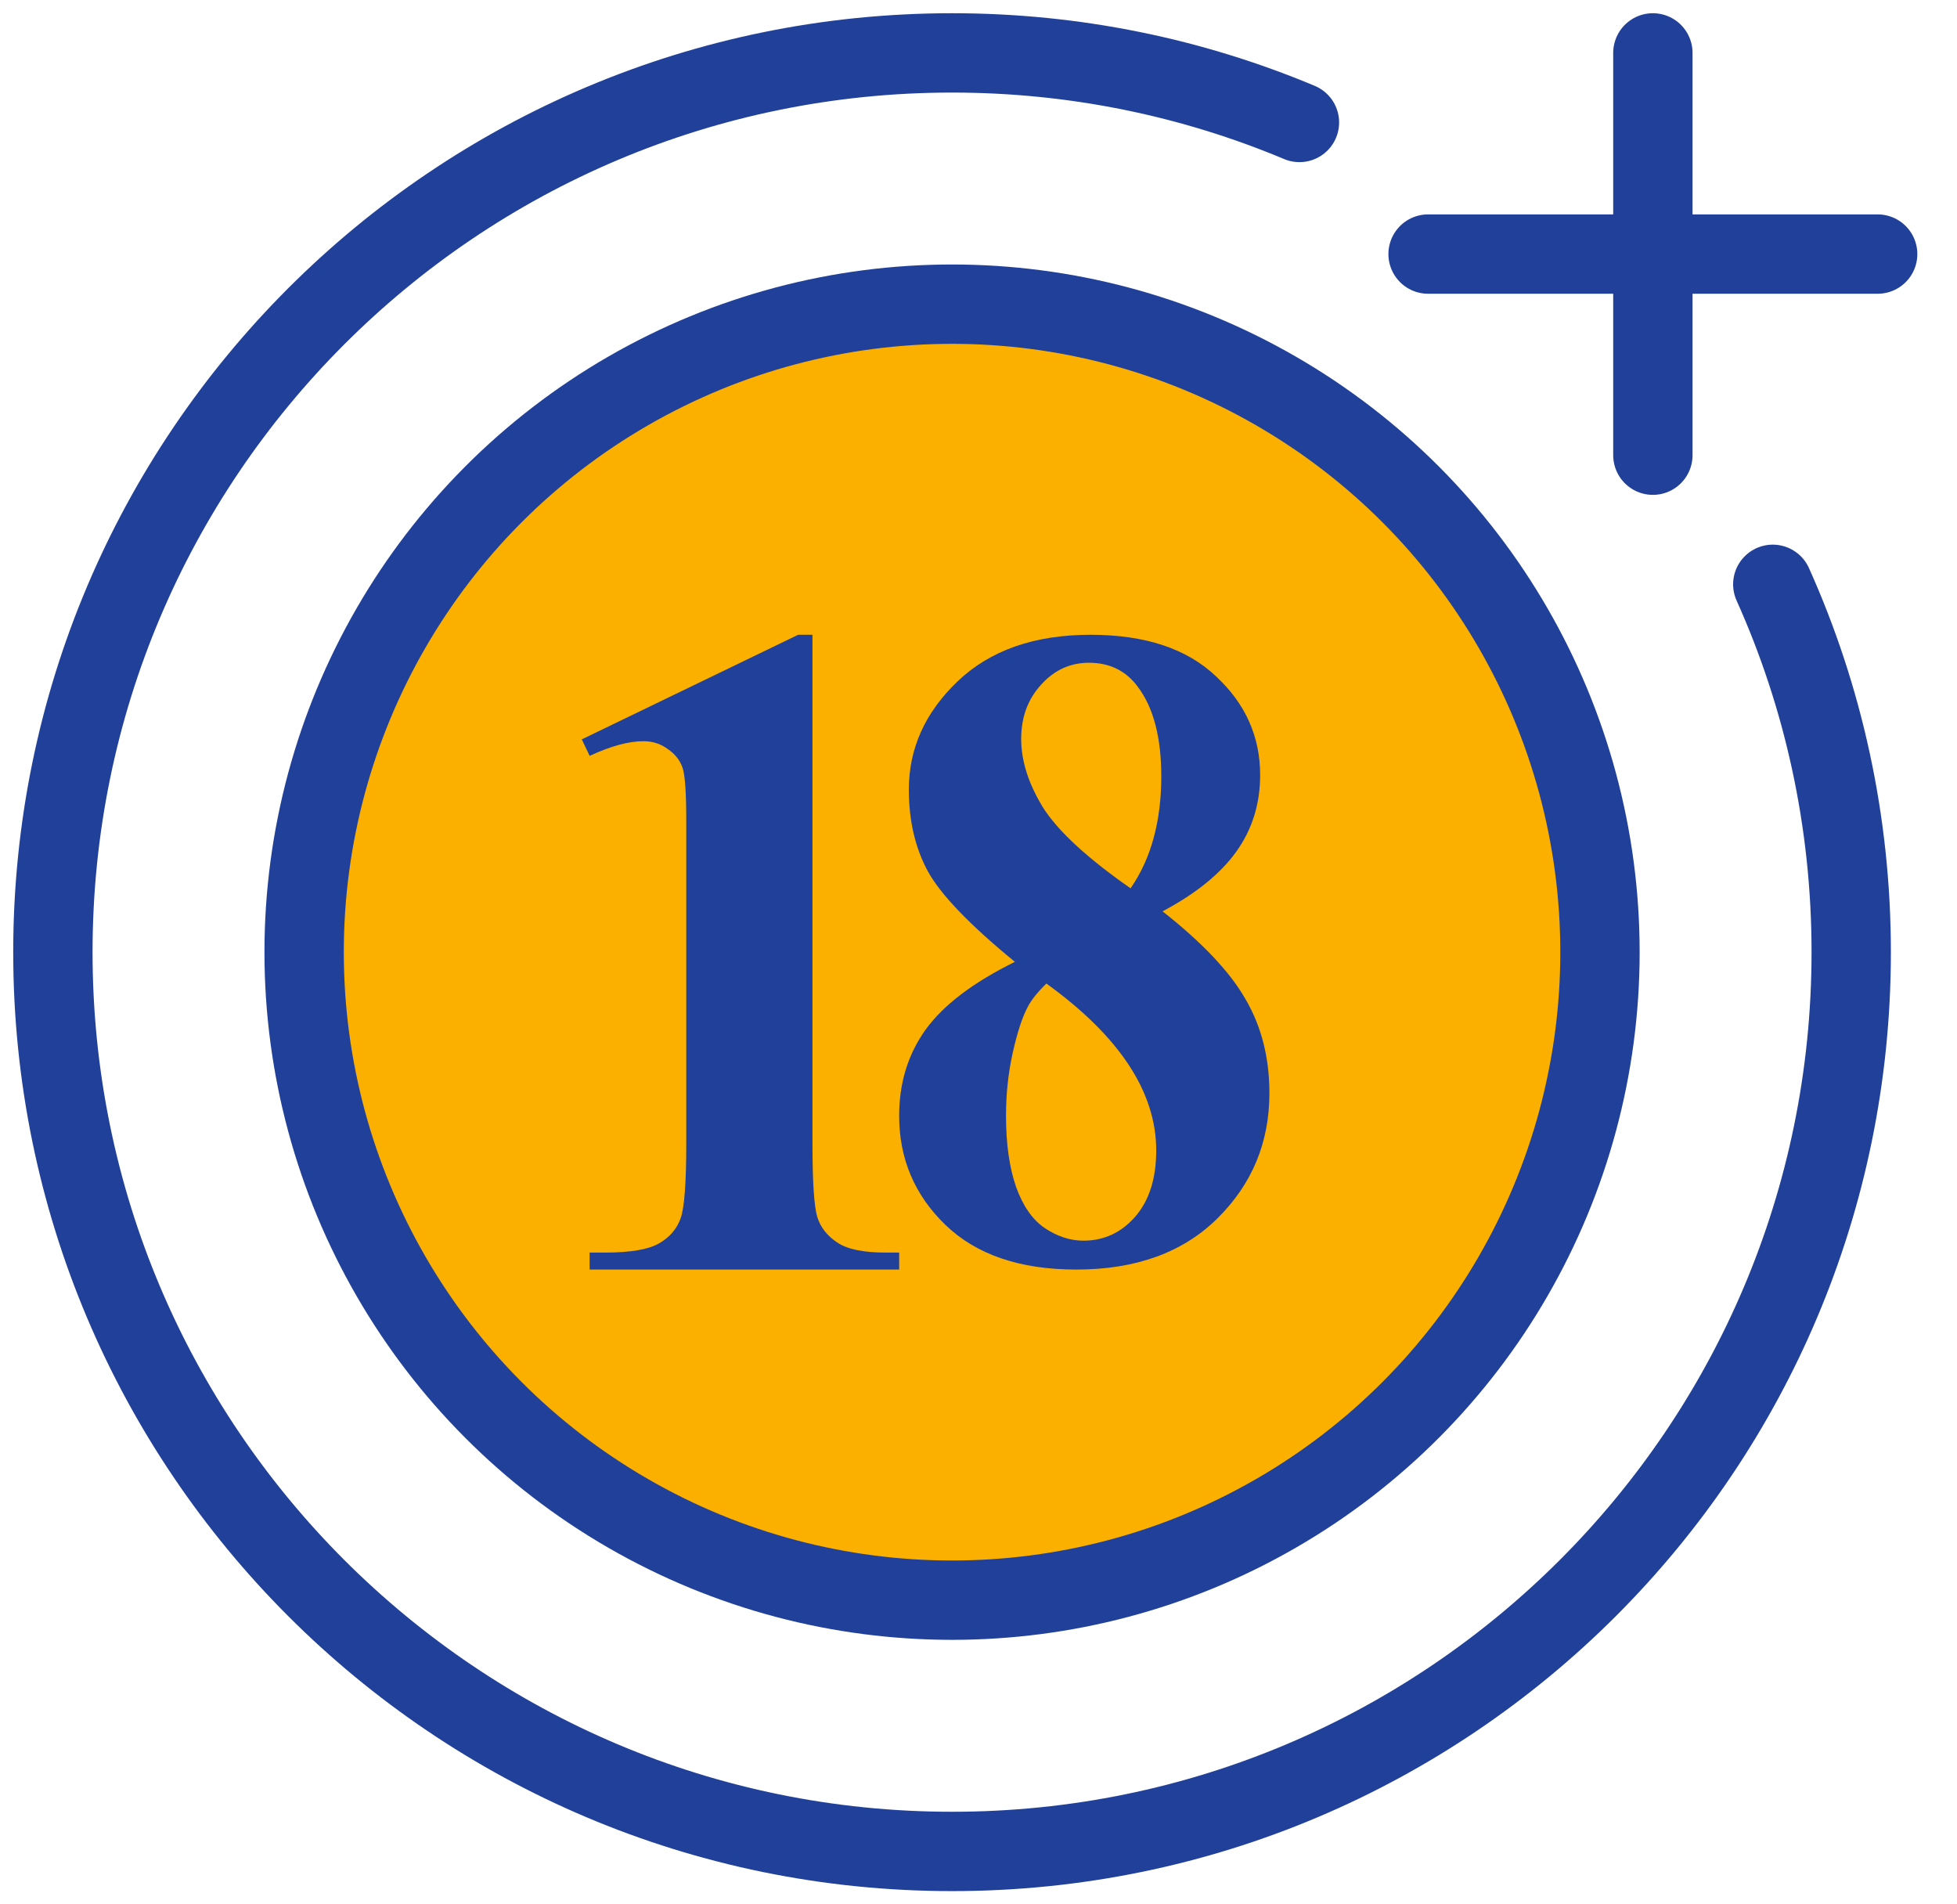
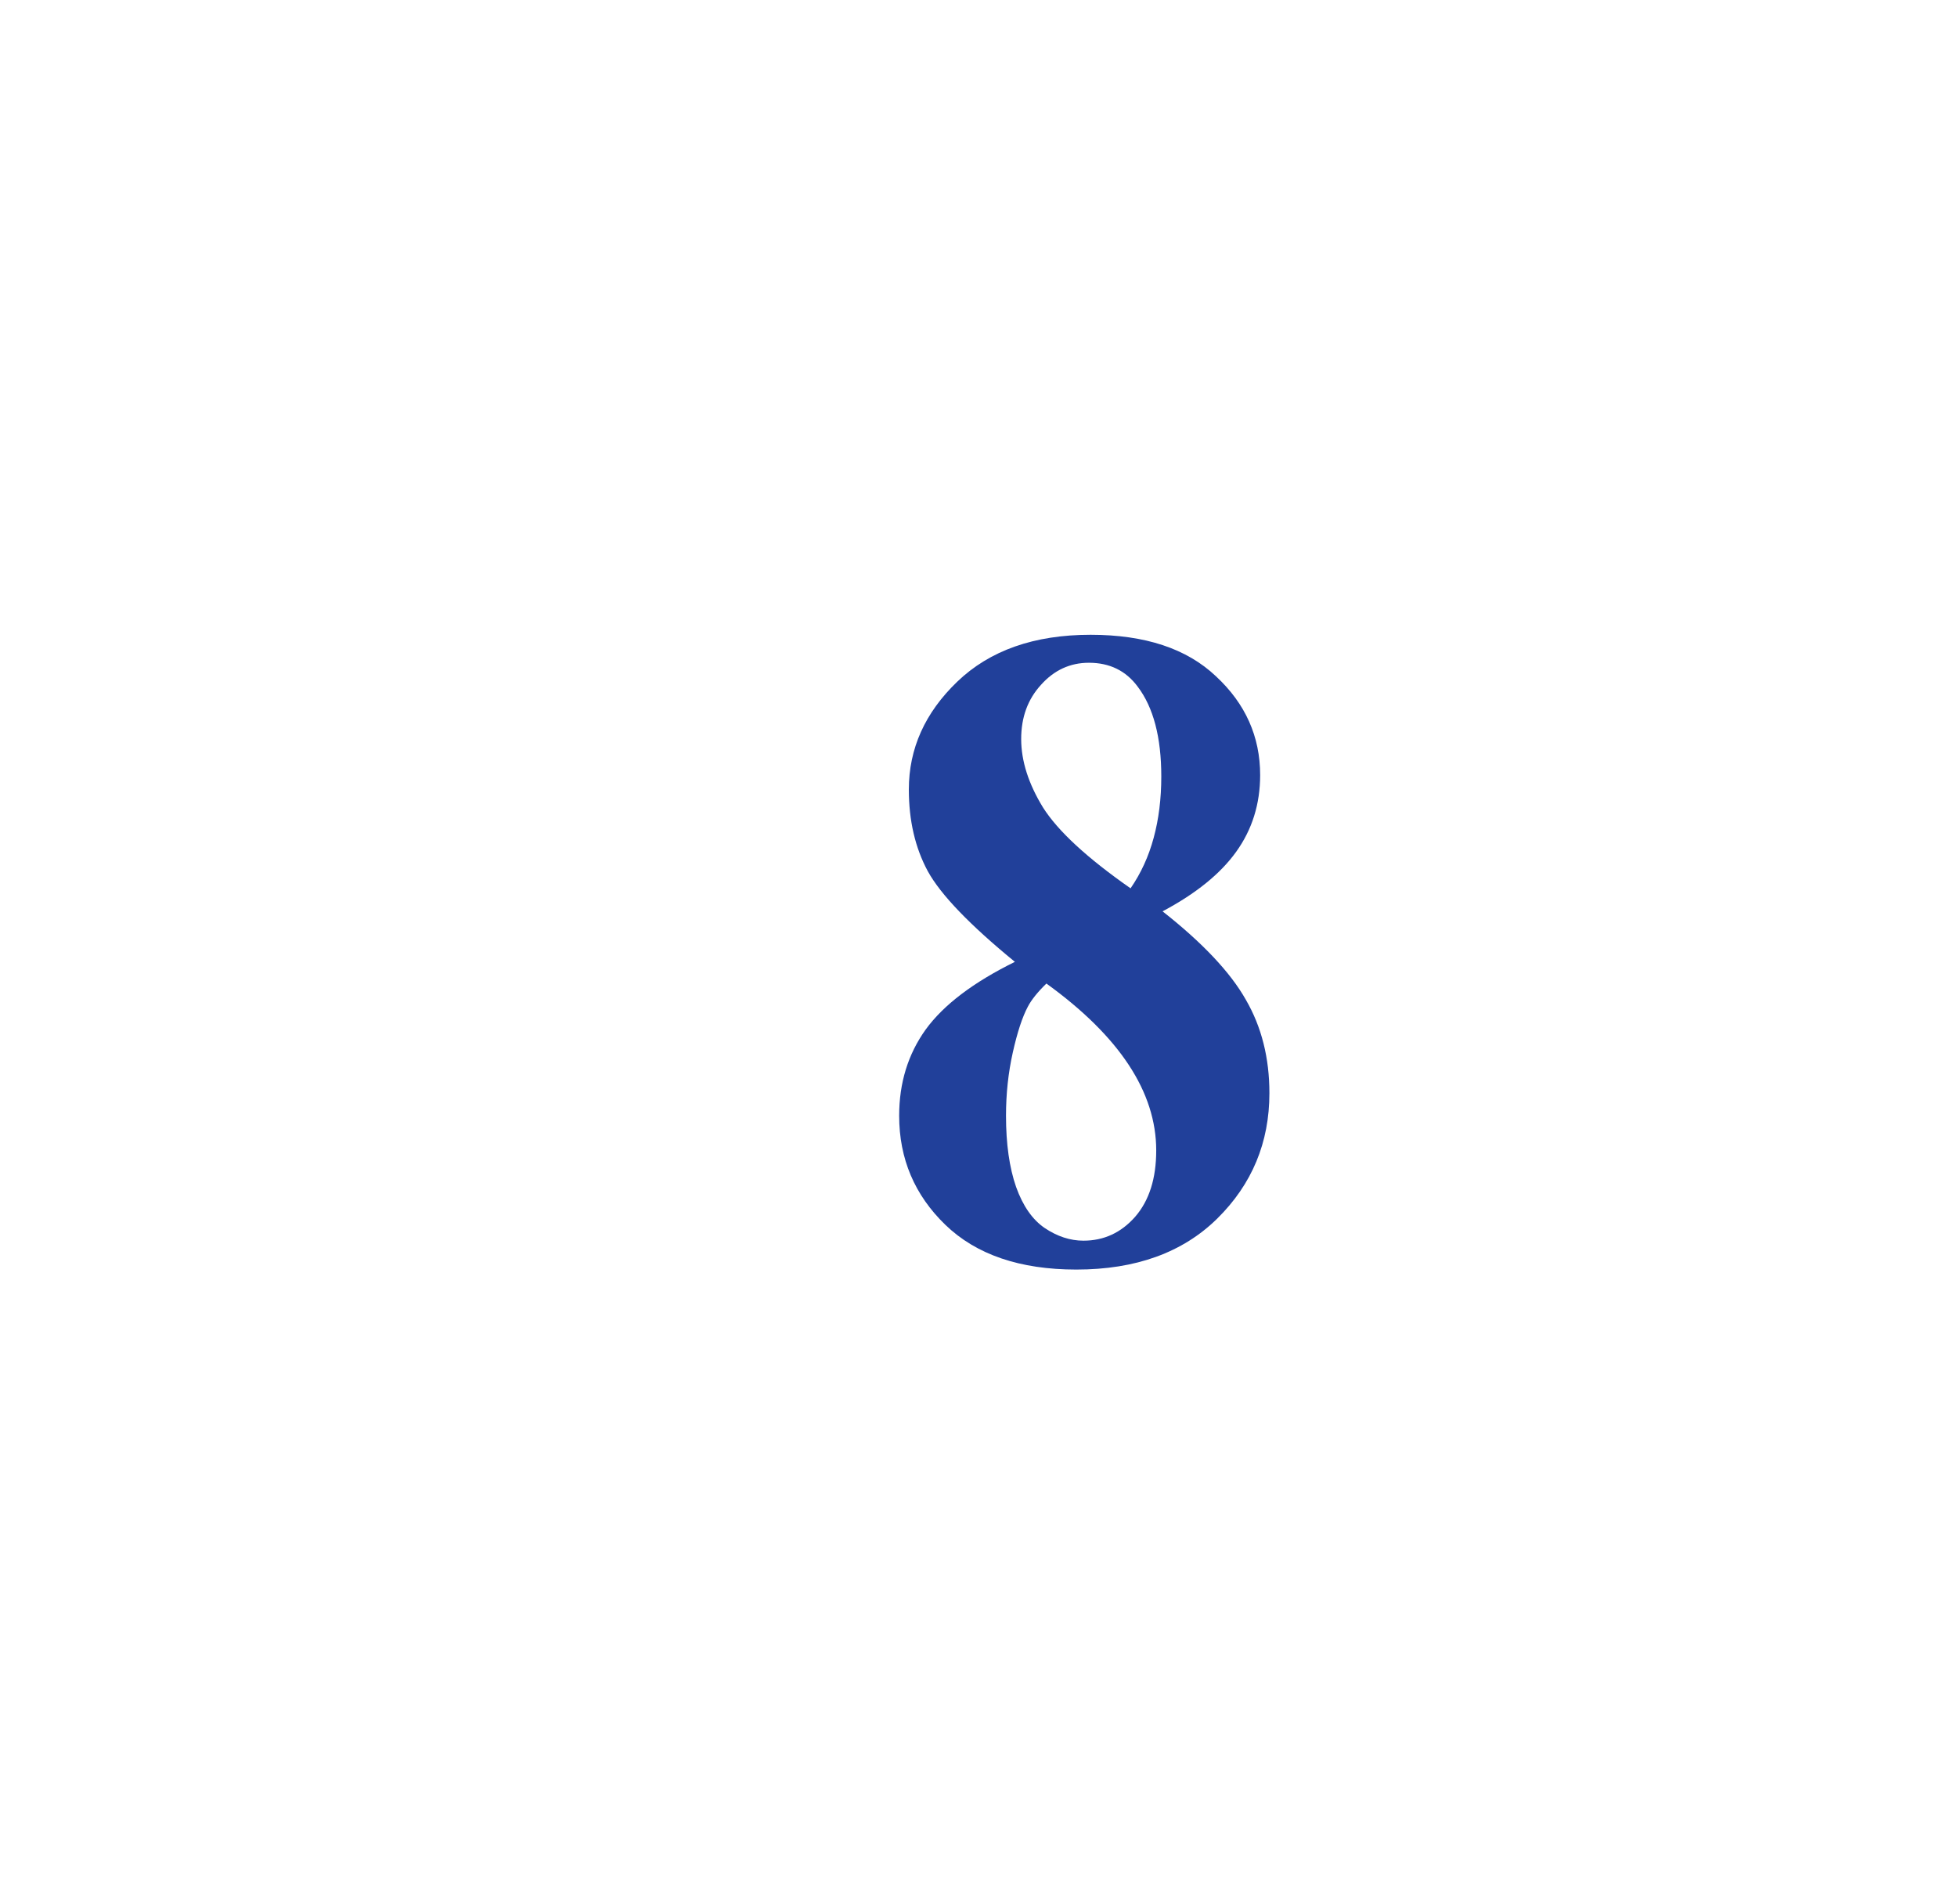
<svg xmlns="http://www.w3.org/2000/svg" width="37" height="36" viewBox="0 0 37 36" fill="none">
-   <circle cx="18" cy="18" r="12.25" fill="#FBB000" stroke="#21409A" stroke-width="1.5" />
  <path d="M21.98 17.228C22.738 17.825 23.263 18.382 23.555 18.9C23.852 19.412 24 20 24 20.665C24 21.598 23.671 22.388 23.014 23.036C22.361 23.679 21.473 24 20.349 24C19.283 24 18.458 23.718 17.875 23.156C17.292 22.593 17 21.905 17 21.092C17 20.472 17.167 19.929 17.501 19.463C17.84 18.996 18.403 18.57 19.188 18.183C18.334 17.484 17.785 16.913 17.541 16.469C17.302 16.026 17.183 15.511 17.183 14.925C17.183 14.152 17.488 13.473 18.098 12.887C18.713 12.296 19.553 12 20.619 12C21.648 12 22.438 12.261 22.99 12.785C23.547 13.302 23.825 13.925 23.825 14.652C23.825 15.198 23.674 15.682 23.372 16.102C23.075 16.517 22.611 16.893 21.98 17.228ZM21.375 16.793C21.571 16.509 21.717 16.191 21.812 15.838C21.908 15.485 21.956 15.099 21.956 14.678C21.956 13.939 21.807 13.373 21.51 12.981C21.288 12.68 20.98 12.529 20.587 12.529C20.232 12.529 19.93 12.668 19.681 12.947C19.431 13.22 19.307 13.561 19.307 13.97C19.307 14.385 19.445 14.817 19.721 15.267C20.002 15.71 20.553 16.219 21.375 16.793ZM19.784 18.593C19.62 18.752 19.503 18.897 19.434 19.028C19.328 19.227 19.233 19.517 19.148 19.898C19.063 20.279 19.02 20.677 19.02 21.092C19.02 21.626 19.084 22.075 19.211 22.439C19.339 22.797 19.519 23.056 19.752 23.215C19.991 23.375 20.235 23.454 20.484 23.454C20.871 23.454 21.197 23.303 21.462 23.002C21.728 22.695 21.86 22.277 21.86 21.748C21.86 20.645 21.168 19.593 19.784 18.593Z" fill="#21409A" />
-   <path d="M15.361 12V21.616C15.361 22.338 15.391 22.801 15.451 23.003C15.511 23.199 15.637 23.361 15.828 23.488C16.019 23.616 16.325 23.679 16.746 23.679H17V24H11.148V23.679H11.443C11.918 23.679 12.257 23.621 12.459 23.506C12.661 23.39 12.798 23.231 12.869 23.029C12.94 22.827 12.975 22.355 12.975 21.616V15.52C12.975 14.977 12.951 14.639 12.902 14.506C12.852 14.367 12.76 14.251 12.623 14.159C12.492 14.061 12.339 14.012 12.164 14.012C11.885 14.012 11.546 14.104 11.148 14.289L11 13.977L15.09 12H15.361Z" fill="#21409A" />
-   <path d="M33.517 11.046C34.47 13.168 35 15.522 35 18C35 27.389 27.389 35 18 35C8.611 35 1 27.389 1 18C1 8.611 8.611 1 18 1C20.328 1 22.547 1.468 24.568 2.315" stroke="#21409A" stroke-width="1.5" stroke-linecap="round" />
-   <path d="M31.25 1L31.25 8.605" stroke="#21409A" stroke-width="1.5" stroke-linecap="round" />
-   <path d="M27 4.803H35.5" stroke="#21409A" stroke-width="1.5" stroke-linecap="round" />
</svg>